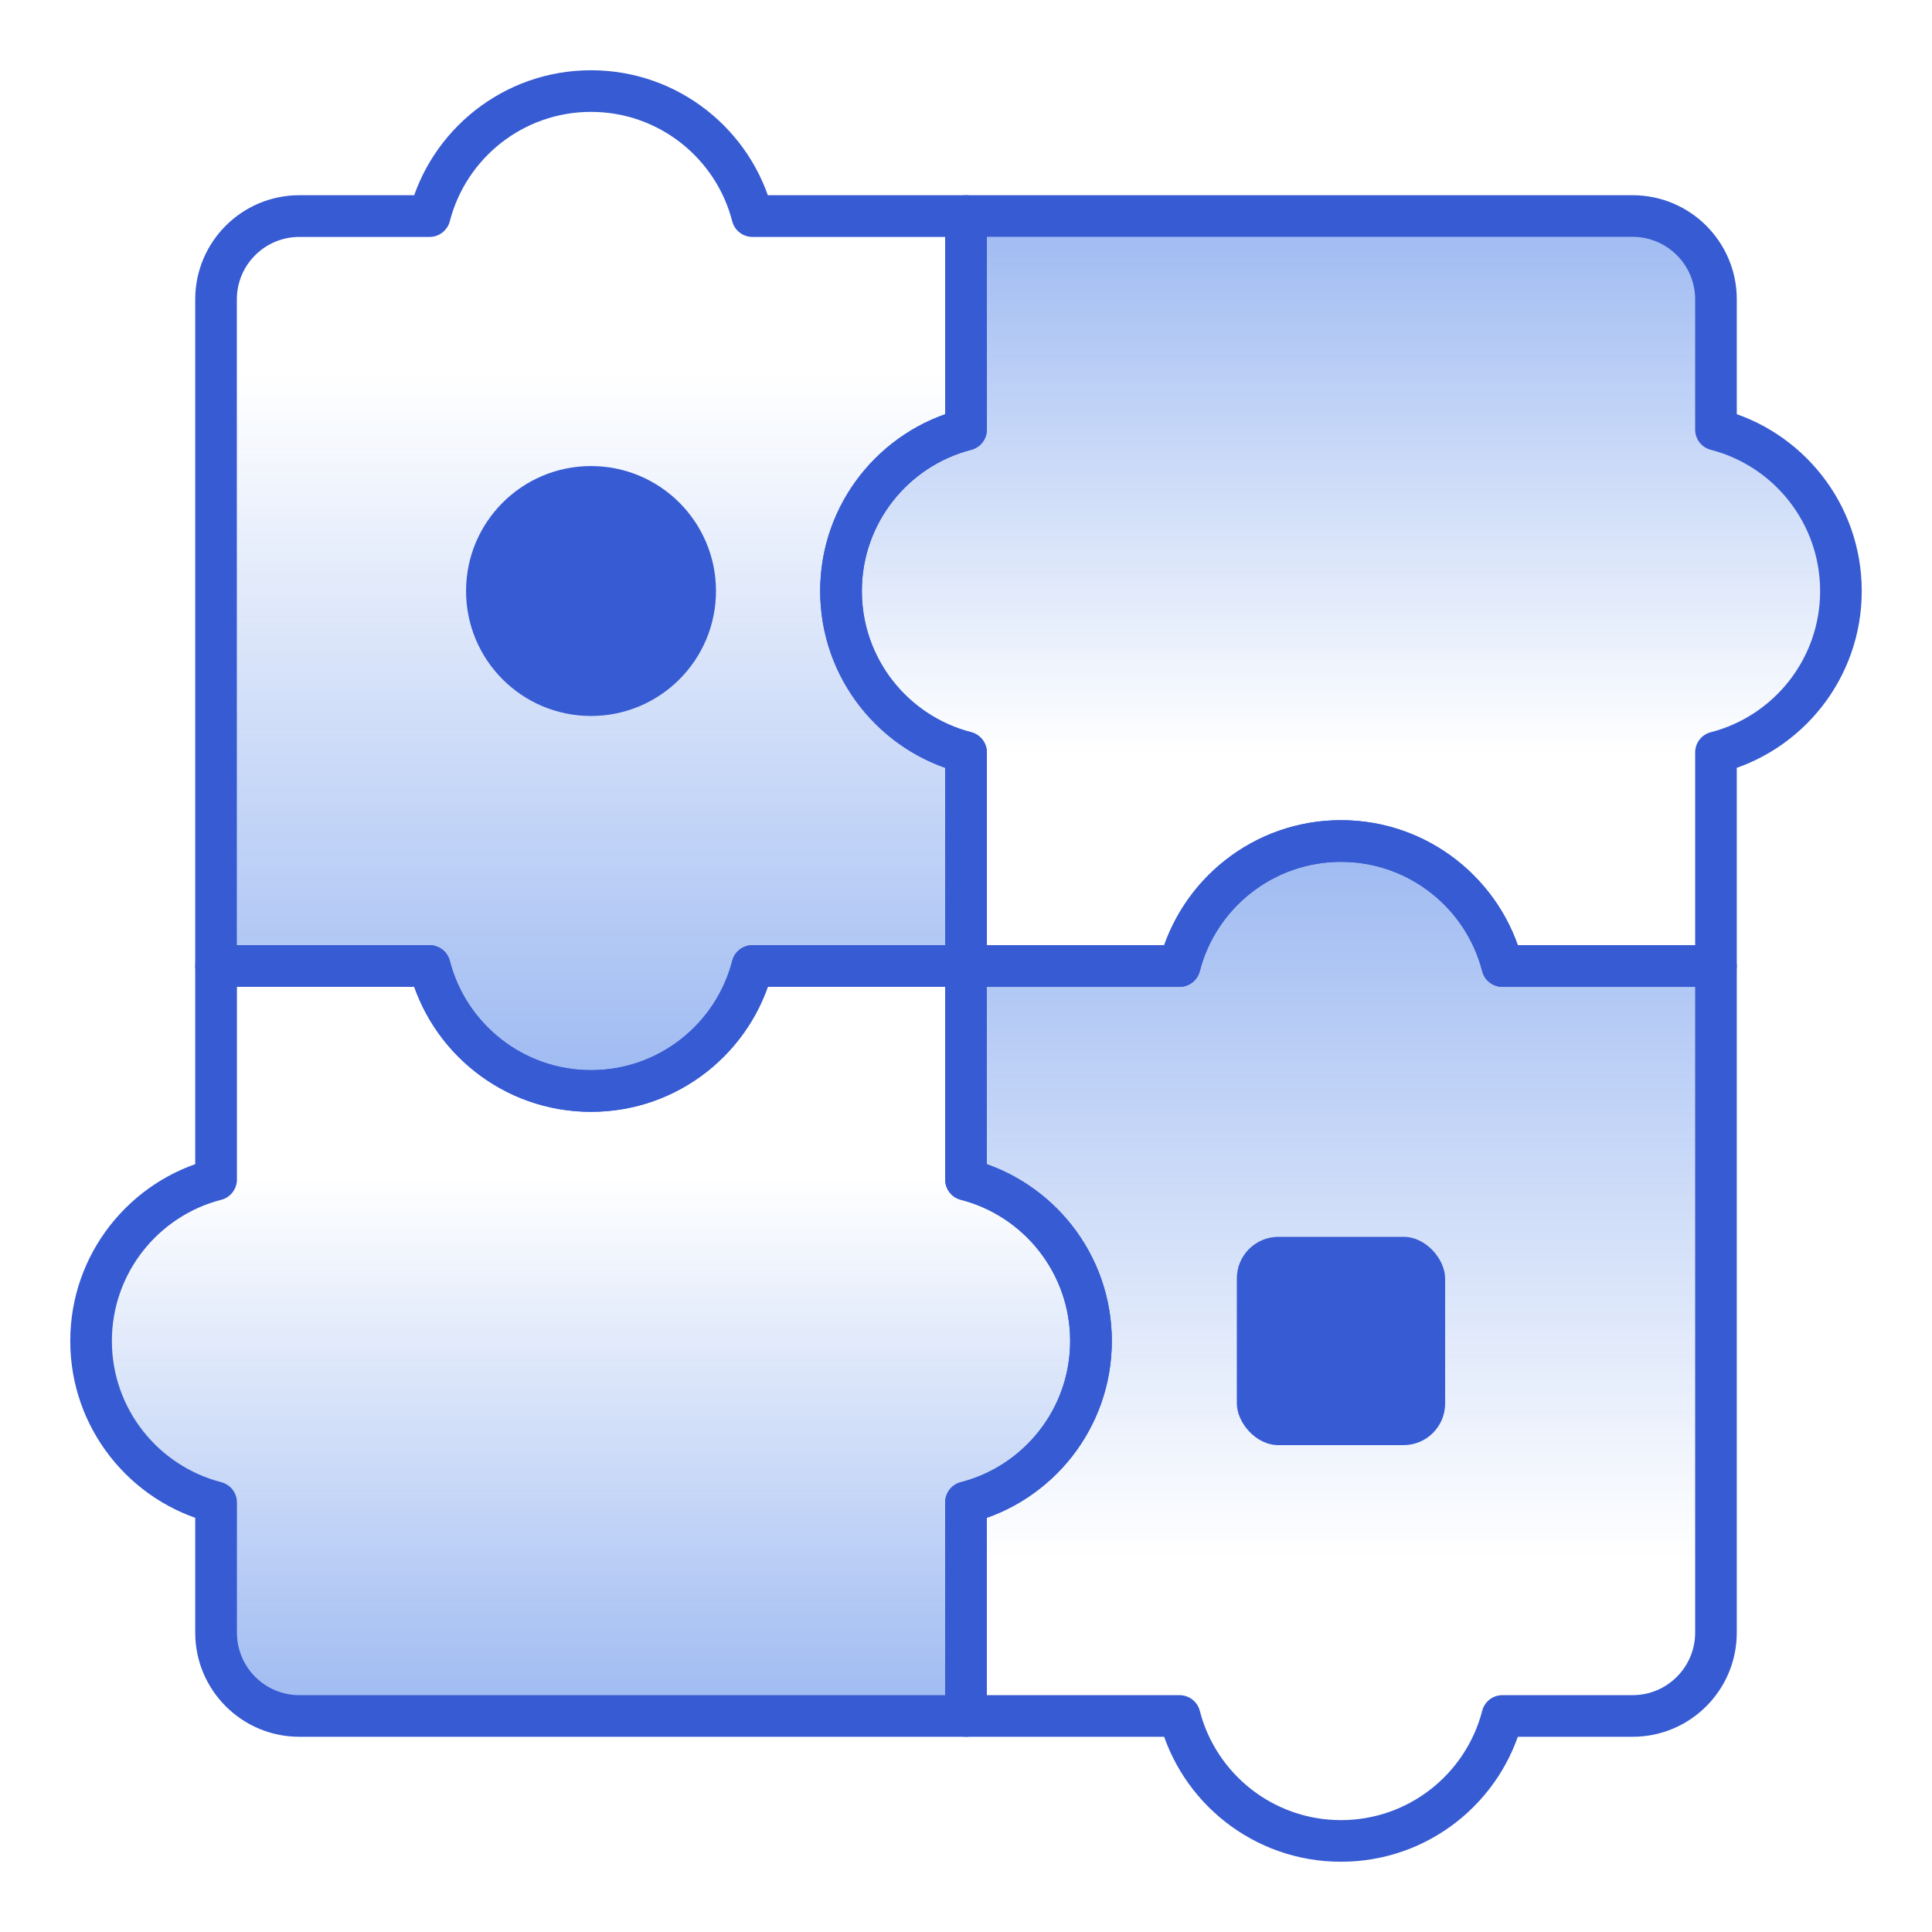
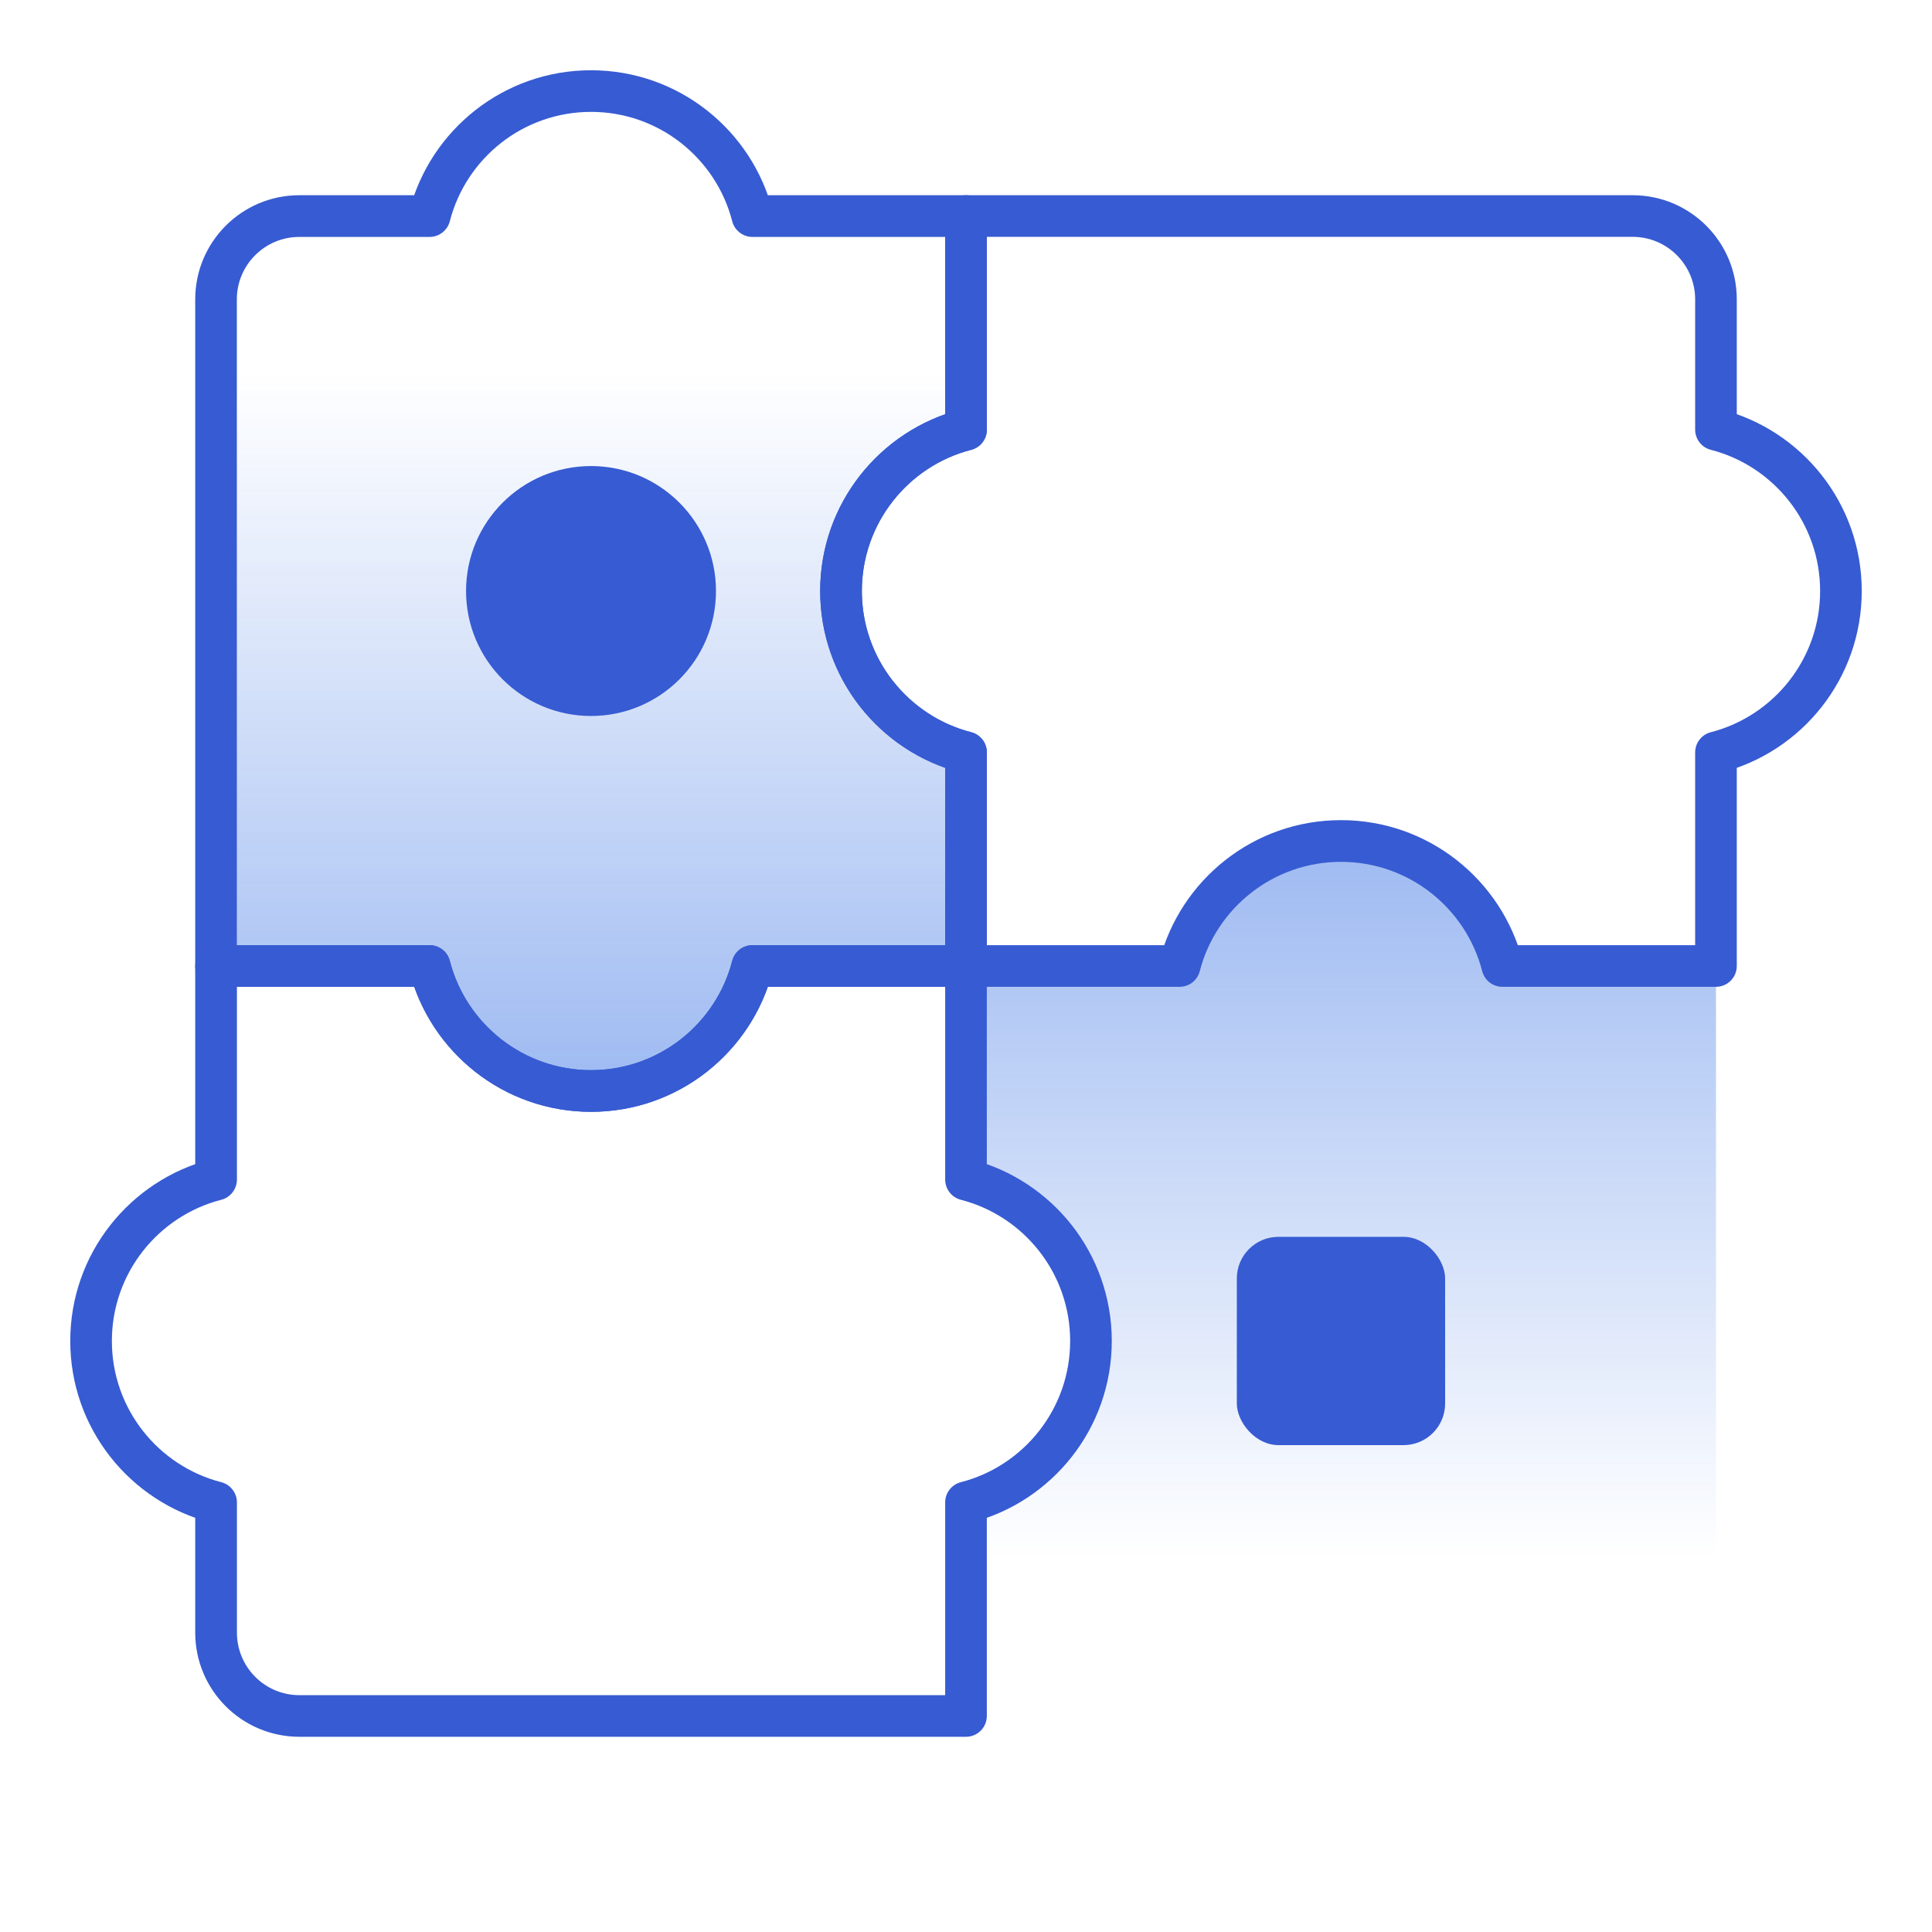
<svg xmlns="http://www.w3.org/2000/svg" width="22px" height="22px" viewBox="0 0 22 22" version="1.1">
  <defs>
    <linearGradient x1="50%" y1="0%" x2="50%" y2="100%" id="linearGradient-1">
      <stop stop-color="#0D53DE" stop-opacity="0" offset="28.125%" />
      <stop stop-color="#0D53DE" stop-opacity="0.4" offset="100%" />
    </linearGradient>
    <linearGradient x1="51.856%" y1="100%" x2="51.856%" y2="0%" id="linearGradient-2">
      <stop stop-color="#0D53DE" stop-opacity="0" offset="28.125%" />
      <stop stop-color="#0D53DE" stop-opacity="0.4" offset="100%" />
    </linearGradient>
    <linearGradient x1="47.225%" y1="100%" x2="47.225%" y2="0%" id="linearGradient-3">
      <stop stop-color="#0D53DE" stop-opacity="0" offset="28.125%" />
      <stop stop-color="#0D53DE" stop-opacity="0.4" offset="100%" />
    </linearGradient>
    <linearGradient x1="51.392%" y1="0%" x2="51.392%" y2="100%" id="linearGradient-4">
      <stop stop-color="#0D53DE" stop-opacity="0" offset="28.125%" />
      <stop stop-color="#0D53DE" stop-opacity="0.4" offset="100%" />
    </linearGradient>
  </defs>
  <g stroke="none" stroke-width="1" fill="none" fill-rule="evenodd">
    <g transform="translate(-750, -129)">
      <g transform="translate(749, 128)">
        <g id="feature6" transform="translate(1.8, 1.8)">
          <g id="Subtract" transform="translate(1.423, 0)">
            <path d="M2.669,1.66 C2.88,0.842 3.623,0.237 4.507,0.237 C5.391,0.237 6.134,0.842 6.345,1.66 L8.777,1.66 L8.777,4.092 C7.958,4.303 7.353,5.046 7.353,5.93 C7.353,6.814 7.958,7.557 8.777,7.768 L8.777,10.2 L6.345,10.2 C6.134,11.018 5.391,11.623 4.507,11.623 C3.623,11.623 2.88,11.018 2.669,10.2 L0.237,10.2 L0.237,2.609 C0.237,2.085 0.662,1.66 1.186,1.66 L2.669,1.66 Z" fill="url(#linearGradient-1)" />
            <path d="M2.669,1.66 L2.669,1.898 C2.777,1.898 2.872,1.824 2.899,1.72 L2.669,1.66 Z M6.345,1.66 L6.115,1.72 C6.142,1.824 6.237,1.898 6.345,1.898 L6.345,1.66 Z M8.777,1.66 L9.014,1.66 C9.014,1.529 8.908,1.423 8.777,1.423 L8.777,1.66 Z M8.777,4.092 L8.836,4.322 C8.941,4.295 9.014,4.201 9.014,4.092 L8.777,4.092 Z M8.777,7.768 L9.014,7.768 C9.014,7.66 8.941,7.565 8.836,7.538 L8.777,7.768 Z M8.777,10.2 L8.777,10.437 C8.908,10.437 9.014,10.331 9.014,10.2 L8.777,10.2 Z M6.345,10.2 L6.345,9.963 C6.237,9.963 6.142,10.036 6.115,10.141 L6.345,10.2 Z M2.669,10.2 L2.899,10.141 C2.872,10.036 2.777,9.963 2.669,9.963 L2.669,10.2 Z M0.237,10.2 L-1.08399401e-13,10.2 C-1.08399401e-13,10.331 0.106,10.437 0.237,10.437 L0.237,10.2 Z M4.507,0 C3.512,0 2.676,0.681 2.439,1.601 L2.899,1.72 C3.083,1.003 3.734,0.474 4.507,0.474 L4.507,0 Z M6.575,1.601 C6.338,0.681 5.502,0 4.507,0 L4.507,0.474 C5.28,0.474 5.931,1.003 6.115,1.72 L6.575,1.601 Z M8.777,1.423 L6.345,1.423 L6.345,1.898 L8.777,1.898 L8.777,1.423 Z M9.014,4.092 L9.014,1.66 L8.54,1.66 L8.54,4.092 L9.014,4.092 Z M7.591,5.93 C7.591,5.157 8.12,4.506 8.836,4.322 L8.718,3.863 C7.797,4.1 7.116,4.935 7.116,5.93 L7.591,5.93 Z M8.836,7.538 C8.12,7.354 7.591,6.704 7.591,5.93 L7.116,5.93 C7.116,6.925 7.797,7.761 8.718,7.998 L8.836,7.538 Z M9.014,10.2 L9.014,7.768 L8.54,7.768 L8.54,10.2 L9.014,10.2 Z M6.345,10.437 L8.777,10.437 L8.777,9.963 L6.345,9.963 L6.345,10.437 Z M4.507,11.86 C5.502,11.86 6.338,11.18 6.575,10.259 L6.115,10.141 C5.931,10.857 5.28,11.386 4.507,11.386 L4.507,11.86 Z M2.439,10.259 C2.676,11.18 3.512,11.86 4.507,11.86 L4.507,11.386 C3.734,11.386 3.083,10.857 2.899,10.141 L2.439,10.259 Z M0.237,10.437 L2.669,10.437 L2.669,9.963 L0.237,9.963 L0.237,10.437 Z M0,2.609 L0,10.2 L0.474,10.2 L0.474,2.609 L0,2.609 Z M1.186,1.423 C0.531,1.423 0,1.954 0,2.609 L0.474,2.609 C0.474,2.216 0.793,1.898 1.186,1.898 L1.186,1.423 Z M2.669,1.423 L1.186,1.423 L1.186,1.898 L2.669,1.898 L2.669,1.423 Z" fill="#375BD2" fill-rule="nonzero" />
          </g>
          <g id="Subtract_2" transform="translate(9.963, 8.54)">
            <path d="M6.345,10.2 C6.134,11.018 5.391,11.623 4.507,11.623 C3.623,11.623 2.88,11.018 2.669,10.2 L0.237,10.2 L0.237,7.768 C1.056,7.557 1.66,6.814 1.66,5.93 C1.66,5.046 1.056,4.303 0.237,4.092 L0.237,1.66 L2.669,1.66 C2.88,0.842 3.623,0.237 4.507,0.237 C5.391,0.237 6.134,0.842 6.345,1.66 L8.777,1.66 L8.777,9.251 C8.777,9.775 8.352,10.2 7.828,10.2 L6.345,10.2 Z" fill="url(#linearGradient-2)" />
-             <path d="M6.345,10.2 L6.345,9.963 C6.237,9.963 6.142,10.036 6.115,10.141 L6.345,10.2 Z M2.669,10.2 L2.899,10.141 C2.872,10.036 2.777,9.963 2.669,9.963 L2.669,10.2 Z M0.237,10.2 L-1.08399401e-13,10.2 C-1.08399401e-13,10.331 0.106,10.437 0.237,10.437 L0.237,10.2 Z M0.237,7.768 L0.178,7.538 C0.073,7.565 -1.08399401e-13,7.66 -1.08399401e-13,7.768 L0.237,7.768 Z M0.237,4.092 L-1.08399401e-13,4.092 C-1.08399401e-13,4.201 0.073,4.295 0.178,4.322 L0.237,4.092 Z M0.237,1.66 L0.237,1.423 C0.106,1.423 -1.08399401e-13,1.529 -1.08399401e-13,1.66 L0.237,1.66 Z M2.669,1.66 L2.669,1.898 C2.777,1.898 2.872,1.824 2.899,1.72 L2.669,1.66 Z M6.345,1.66 L6.115,1.72 C6.142,1.824 6.237,1.898 6.345,1.898 L6.345,1.66 Z M8.777,1.66 L9.014,1.66 C9.014,1.529 8.908,1.423 8.777,1.423 L8.777,1.66 Z M4.507,11.86 C5.502,11.86 6.338,11.18 6.575,10.259 L6.115,10.141 C5.931,10.857 5.28,11.386 4.507,11.386 L4.507,11.86 Z M2.439,10.259 C2.676,11.18 3.512,11.86 4.507,11.86 L4.507,11.386 C3.734,11.386 3.083,10.857 2.899,10.141 L2.439,10.259 Z M0.237,10.437 L2.669,10.437 L2.669,9.963 L0.237,9.963 L0.237,10.437 Z M0,7.768 L0,10.2 L0.474,10.2 L0.474,7.768 L0,7.768 Z M1.423,5.93 C1.423,6.704 0.894,7.354 0.178,7.538 L0.296,7.998 C1.217,7.761 1.898,6.925 1.898,5.93 L1.423,5.93 Z M0.178,4.322 C0.894,4.506 1.423,5.157 1.423,5.93 L1.898,5.93 C1.898,4.935 1.217,4.1 0.296,3.863 L0.178,4.322 Z M0,1.66 L0,4.092 L0.474,4.092 L0.474,1.66 L0,1.66 Z M2.669,1.423 L0.237,1.423 L0.237,1.898 L2.669,1.898 L2.669,1.423 Z M4.507,0 C3.512,0 2.676,0.681 2.439,1.601 L2.899,1.72 C3.083,1.003 3.734,0.474 4.507,0.474 L4.507,0 Z M6.575,1.601 C6.338,0.681 5.502,0 4.507,0 L4.507,0.474 C5.28,0.474 5.931,1.003 6.115,1.72 L6.575,1.601 Z M8.777,1.423 L6.345,1.423 L6.345,1.898 L8.777,1.898 L8.777,1.423 Z M9.014,9.251 L9.014,1.66 L8.54,1.66 L8.54,9.251 L9.014,9.251 Z M7.828,10.437 C8.483,10.437 9.014,9.906 9.014,9.251 L8.54,9.251 C8.54,9.644 8.221,9.963 7.828,9.963 L7.828,10.437 Z M6.345,10.437 L7.828,10.437 L7.828,9.963 L6.345,9.963 L6.345,10.437 Z" fill="#375BD2" fill-rule="nonzero" />
          </g>
          <g id="Subtract_3" transform="translate(8.54, 1.423)">
-             <path d="M1.66,6.345 C0.842,6.134 0.237,5.391 0.237,4.507 C0.237,3.623 0.842,2.88 1.66,2.669 L1.66,0.237 L9.251,0.237 C9.775,0.237 10.2,0.662 10.2,1.186 L10.2,2.669 C11.019,2.88 11.623,3.623 11.623,4.507 C11.623,5.391 11.019,6.134 10.2,6.345 L10.2,8.777 L7.768,8.777 C7.557,7.958 6.815,7.353 5.93,7.353 C5.046,7.353 4.303,7.958 4.092,8.777 L1.66,8.777 L1.66,6.345 Z" fill="url(#linearGradient-3)" />
            <path d="M1.66,6.345 L1.898,6.345 C1.898,6.237 1.824,6.142 1.72,6.115 L1.66,6.345 Z M1.66,2.669 L1.72,2.899 C1.824,2.872 1.898,2.777 1.898,2.669 L1.66,2.669 Z M1.66,0.237 L1.66,4.94881913e-14 C1.529,4.94881913e-14 1.423,0.106 1.423,0.237 L1.66,0.237 Z M10.2,1.186 L9.963,1.186 L10.2,1.186 Z M10.2,2.669 L9.963,2.669 C9.963,2.777 10.036,2.872 10.141,2.899 L10.2,2.669 Z M10.2,6.345 L10.141,6.115 C10.036,6.142 9.963,6.237 9.963,6.345 L10.2,6.345 Z M10.2,8.777 L10.2,9.014 C10.331,9.014 10.437,8.908 10.437,8.777 L10.2,8.777 Z M7.768,8.777 L7.538,8.836 C7.565,8.941 7.66,9.014 7.768,9.014 L7.768,8.777 Z M4.092,8.777 L4.092,9.014 C4.201,9.014 4.295,8.941 4.322,8.836 L4.092,8.777 Z M1.66,8.777 L1.423,8.777 C1.423,8.908 1.529,9.014 1.66,9.014 L1.66,8.777 Z M0,4.507 C0,5.502 0.681,6.338 1.601,6.575 L1.72,6.115 C1.003,5.931 0.474,5.28 0.474,4.507 L0,4.507 Z M1.601,2.439 C0.681,2.676 0,3.512 0,4.507 L0.474,4.507 C0.474,3.734 1.003,3.083 1.72,2.899 L1.601,2.439 Z M1.423,0.237 L1.423,2.669 L1.898,2.669 L1.898,0.237 L1.423,0.237 Z M9.251,0 L1.66,0 L1.66,0.474 L9.251,0.474 L9.251,0 Z M10.437,1.186 C10.437,0.531 9.906,0 9.251,0 L9.251,0.474 C9.644,0.474 9.963,0.793 9.963,1.186 L10.437,1.186 Z M10.437,2.669 L10.437,1.186 L9.963,1.186 L9.963,2.669 L10.437,2.669 Z M11.86,4.507 C11.86,3.512 11.18,2.676 10.259,2.439 L10.141,2.899 C10.857,3.083 11.386,3.734 11.386,4.507 L11.86,4.507 Z M10.259,6.575 C11.18,6.338 11.86,5.502 11.86,4.507 L11.386,4.507 C11.386,5.28 10.857,5.931 10.141,6.115 L10.259,6.575 Z M10.437,8.777 L10.437,6.345 L9.963,6.345 L9.963,8.777 L10.437,8.777 Z M7.768,9.014 L10.2,9.014 L10.2,8.54 L7.768,8.54 L7.768,9.014 Z M5.93,7.591 C6.704,7.591 7.354,8.12 7.538,8.836 L7.998,8.718 C7.761,7.797 6.925,7.116 5.93,7.116 L5.93,7.591 Z M4.322,8.836 C4.506,8.12 5.157,7.591 5.93,7.591 L5.93,7.116 C4.935,7.116 4.1,7.797 3.863,8.718 L4.322,8.836 Z M1.66,9.014 L4.092,9.014 L4.092,8.54 L1.66,8.54 L1.66,9.014 Z M1.423,6.345 L1.423,8.777 L1.898,8.777 L1.898,6.345 L1.423,6.345 Z" fill="#375BD2" fill-rule="nonzero" />
          </g>
          <g id="Subtract_4" transform="translate(0, 9.963)">
-             <path d="M10.2,2.669 C11.019,2.88 11.623,3.623 11.623,4.507 C11.623,5.391 11.019,6.134 10.2,6.345 L10.2,8.777 L2.609,8.777 C2.085,8.777 1.66,8.352 1.66,7.828 L1.66,6.345 C0.842,6.134 0.237,5.391 0.237,4.507 C0.237,3.623 0.842,2.88 1.66,2.669 L1.66,0.237 L4.092,0.237 C4.303,1.056 5.046,1.66 5.93,1.66 C6.814,1.66 7.557,1.056 7.768,0.237 L10.2,0.237 L10.2,2.669 Z" fill="url(#linearGradient-4)" />
            <path d="M10.2,2.669 L9.963,2.669 C9.963,2.777 10.036,2.872 10.141,2.899 L10.2,2.669 Z M10.2,6.345 L10.141,6.115 C10.036,6.142 9.963,6.237 9.963,6.345 L10.2,6.345 Z M10.2,8.777 L10.2,9.014 C10.331,9.014 10.437,8.908 10.437,8.777 L10.2,8.777 Z M1.66,7.828 L1.898,7.828 L1.66,7.828 Z M1.66,6.345 L1.898,6.345 C1.898,6.237 1.824,6.142 1.72,6.115 L1.66,6.345 Z M1.66,2.669 L1.72,2.899 C1.824,2.872 1.898,2.777 1.898,2.669 L1.66,2.669 Z M1.66,0.237 L1.66,4.94881913e-14 C1.529,4.94881913e-14 1.423,0.106 1.423,0.237 L1.66,0.237 Z M4.092,0.237 L4.322,0.178 C4.295,0.073 4.201,4.94881913e-14 4.092,4.94881913e-14 L4.092,0.237 Z M7.768,0.237 L7.768,4.94881913e-14 C7.66,4.94881913e-14 7.565,0.073 7.538,0.178 L7.768,0.237 Z M10.2,0.237 L10.437,0.237 C10.437,0.106 10.331,4.94881913e-14 10.2,4.94881913e-14 L10.2,0.237 Z M11.86,4.507 C11.86,3.512 11.18,2.676 10.259,2.439 L10.141,2.899 C10.857,3.083 11.386,3.734 11.386,4.507 L11.86,4.507 Z M10.259,6.575 C11.18,6.338 11.86,5.502 11.86,4.507 L11.386,4.507 C11.386,5.28 10.857,5.931 10.141,6.115 L10.259,6.575 Z M10.437,8.777 L10.437,6.345 L9.963,6.345 L9.963,8.777 L10.437,8.777 Z M2.609,9.014 L10.2,9.014 L10.2,8.54 L2.609,8.54 L2.609,9.014 Z M1.423,7.828 C1.423,8.483 1.954,9.014 2.609,9.014 L2.609,8.54 C2.216,8.54 1.898,8.221 1.898,7.828 L1.423,7.828 Z M1.423,6.345 L1.423,7.828 L1.898,7.828 L1.898,6.345 L1.423,6.345 Z M0,4.507 C0,5.502 0.681,6.338 1.601,6.575 L1.72,6.115 C1.003,5.931 0.474,5.28 0.474,4.507 L0,4.507 Z M1.601,2.439 C0.681,2.676 0,3.512 0,4.507 L0.474,4.507 C0.474,3.734 1.003,3.083 1.72,2.899 L1.601,2.439 Z M1.423,0.237 L1.423,2.669 L1.898,2.669 L1.898,0.237 L1.423,0.237 Z M4.092,0 L1.66,0 L1.66,0.474 L4.092,0.474 L4.092,0 Z M5.93,1.423 C5.157,1.423 4.506,0.894 4.322,0.178 L3.863,0.296 C4.1,1.217 4.935,1.898 5.93,1.898 L5.93,1.423 Z M7.538,0.178 C7.354,0.894 6.704,1.423 5.93,1.423 L5.93,1.898 C6.925,1.898 7.761,1.217 7.998,0.296 L7.538,0.178 Z M10.2,0 L7.768,0 L7.768,0.474 L10.2,0.474 L10.2,0 Z M10.437,2.669 L10.437,0.237 L9.963,0.237 L9.963,2.669 L10.437,2.669 Z" fill="#375BD2" fill-rule="nonzero" />
          </g>
          <ellipse id="Ellipse-2393" fill="#375BD2" fill-rule="nonzero" cx="5.93" cy="5.93" rx="1.423" ry="1.423" />
          <rect id="Rectangle-34624774" fill="#375BD2" fill-rule="nonzero" x="13.284" y="13.284" width="2.372" height="2.372" rx="0.474" />
        </g>
      </g>
    </g>
  </g>
</svg>